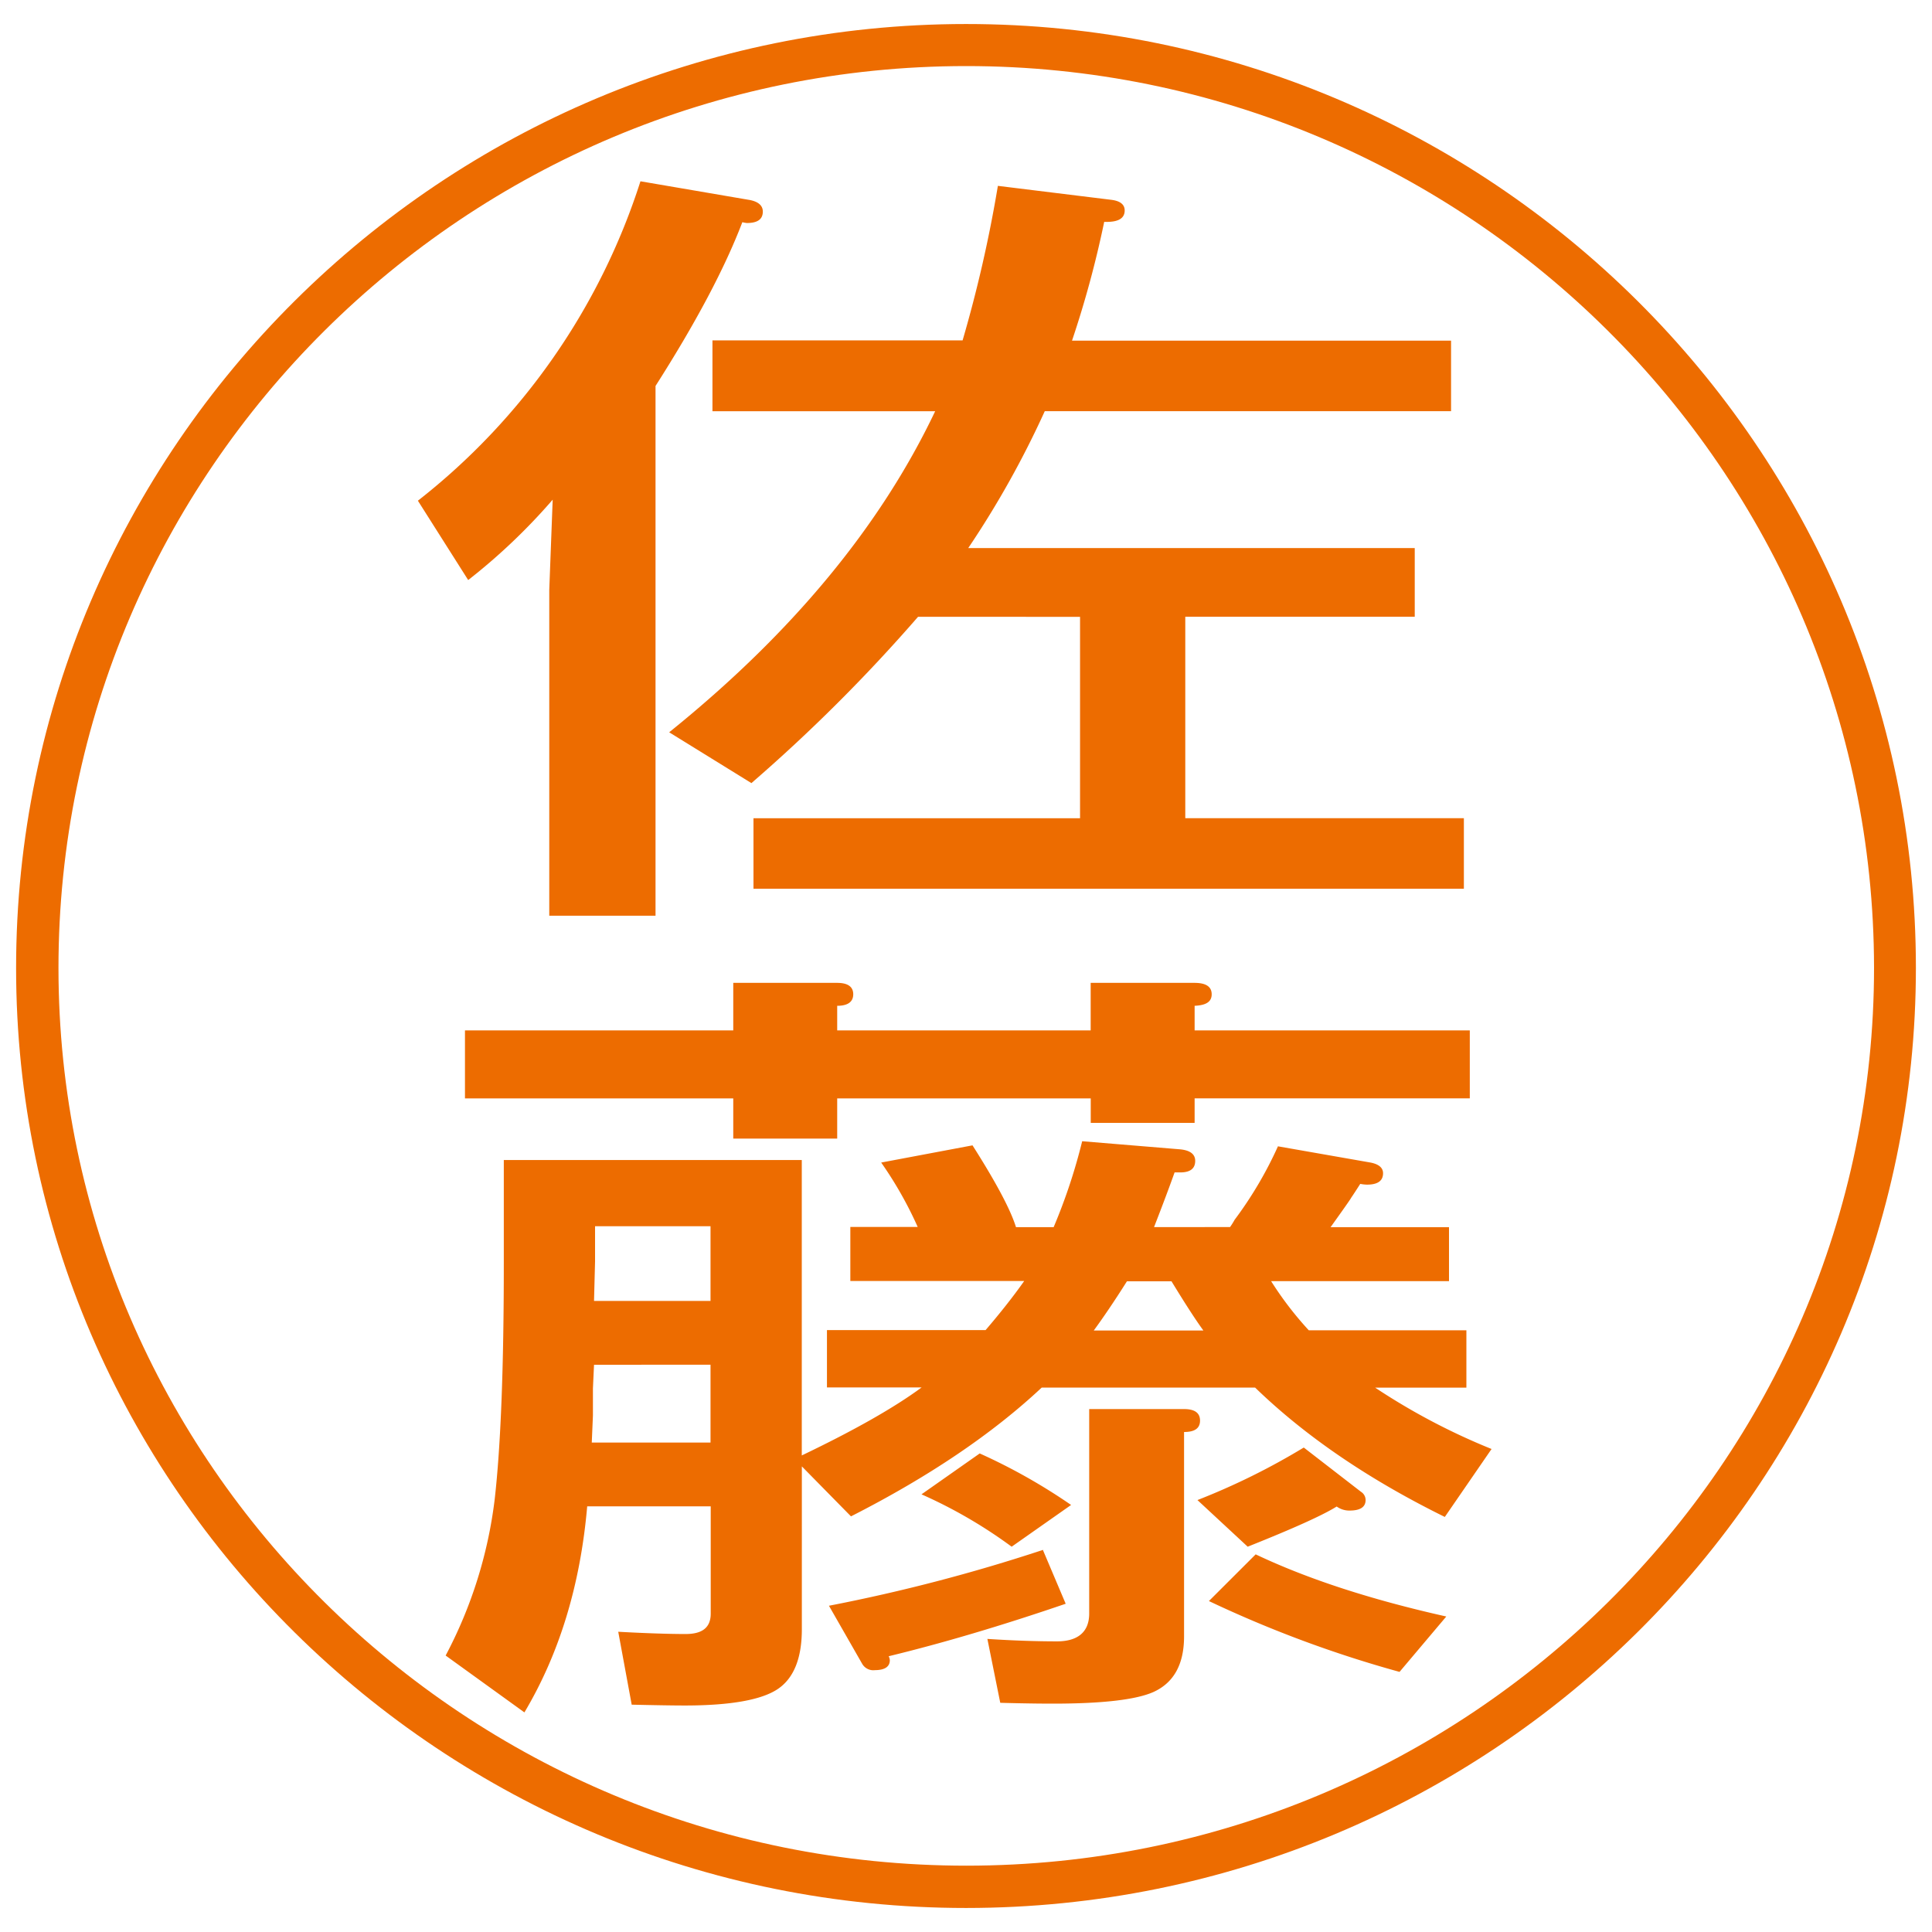
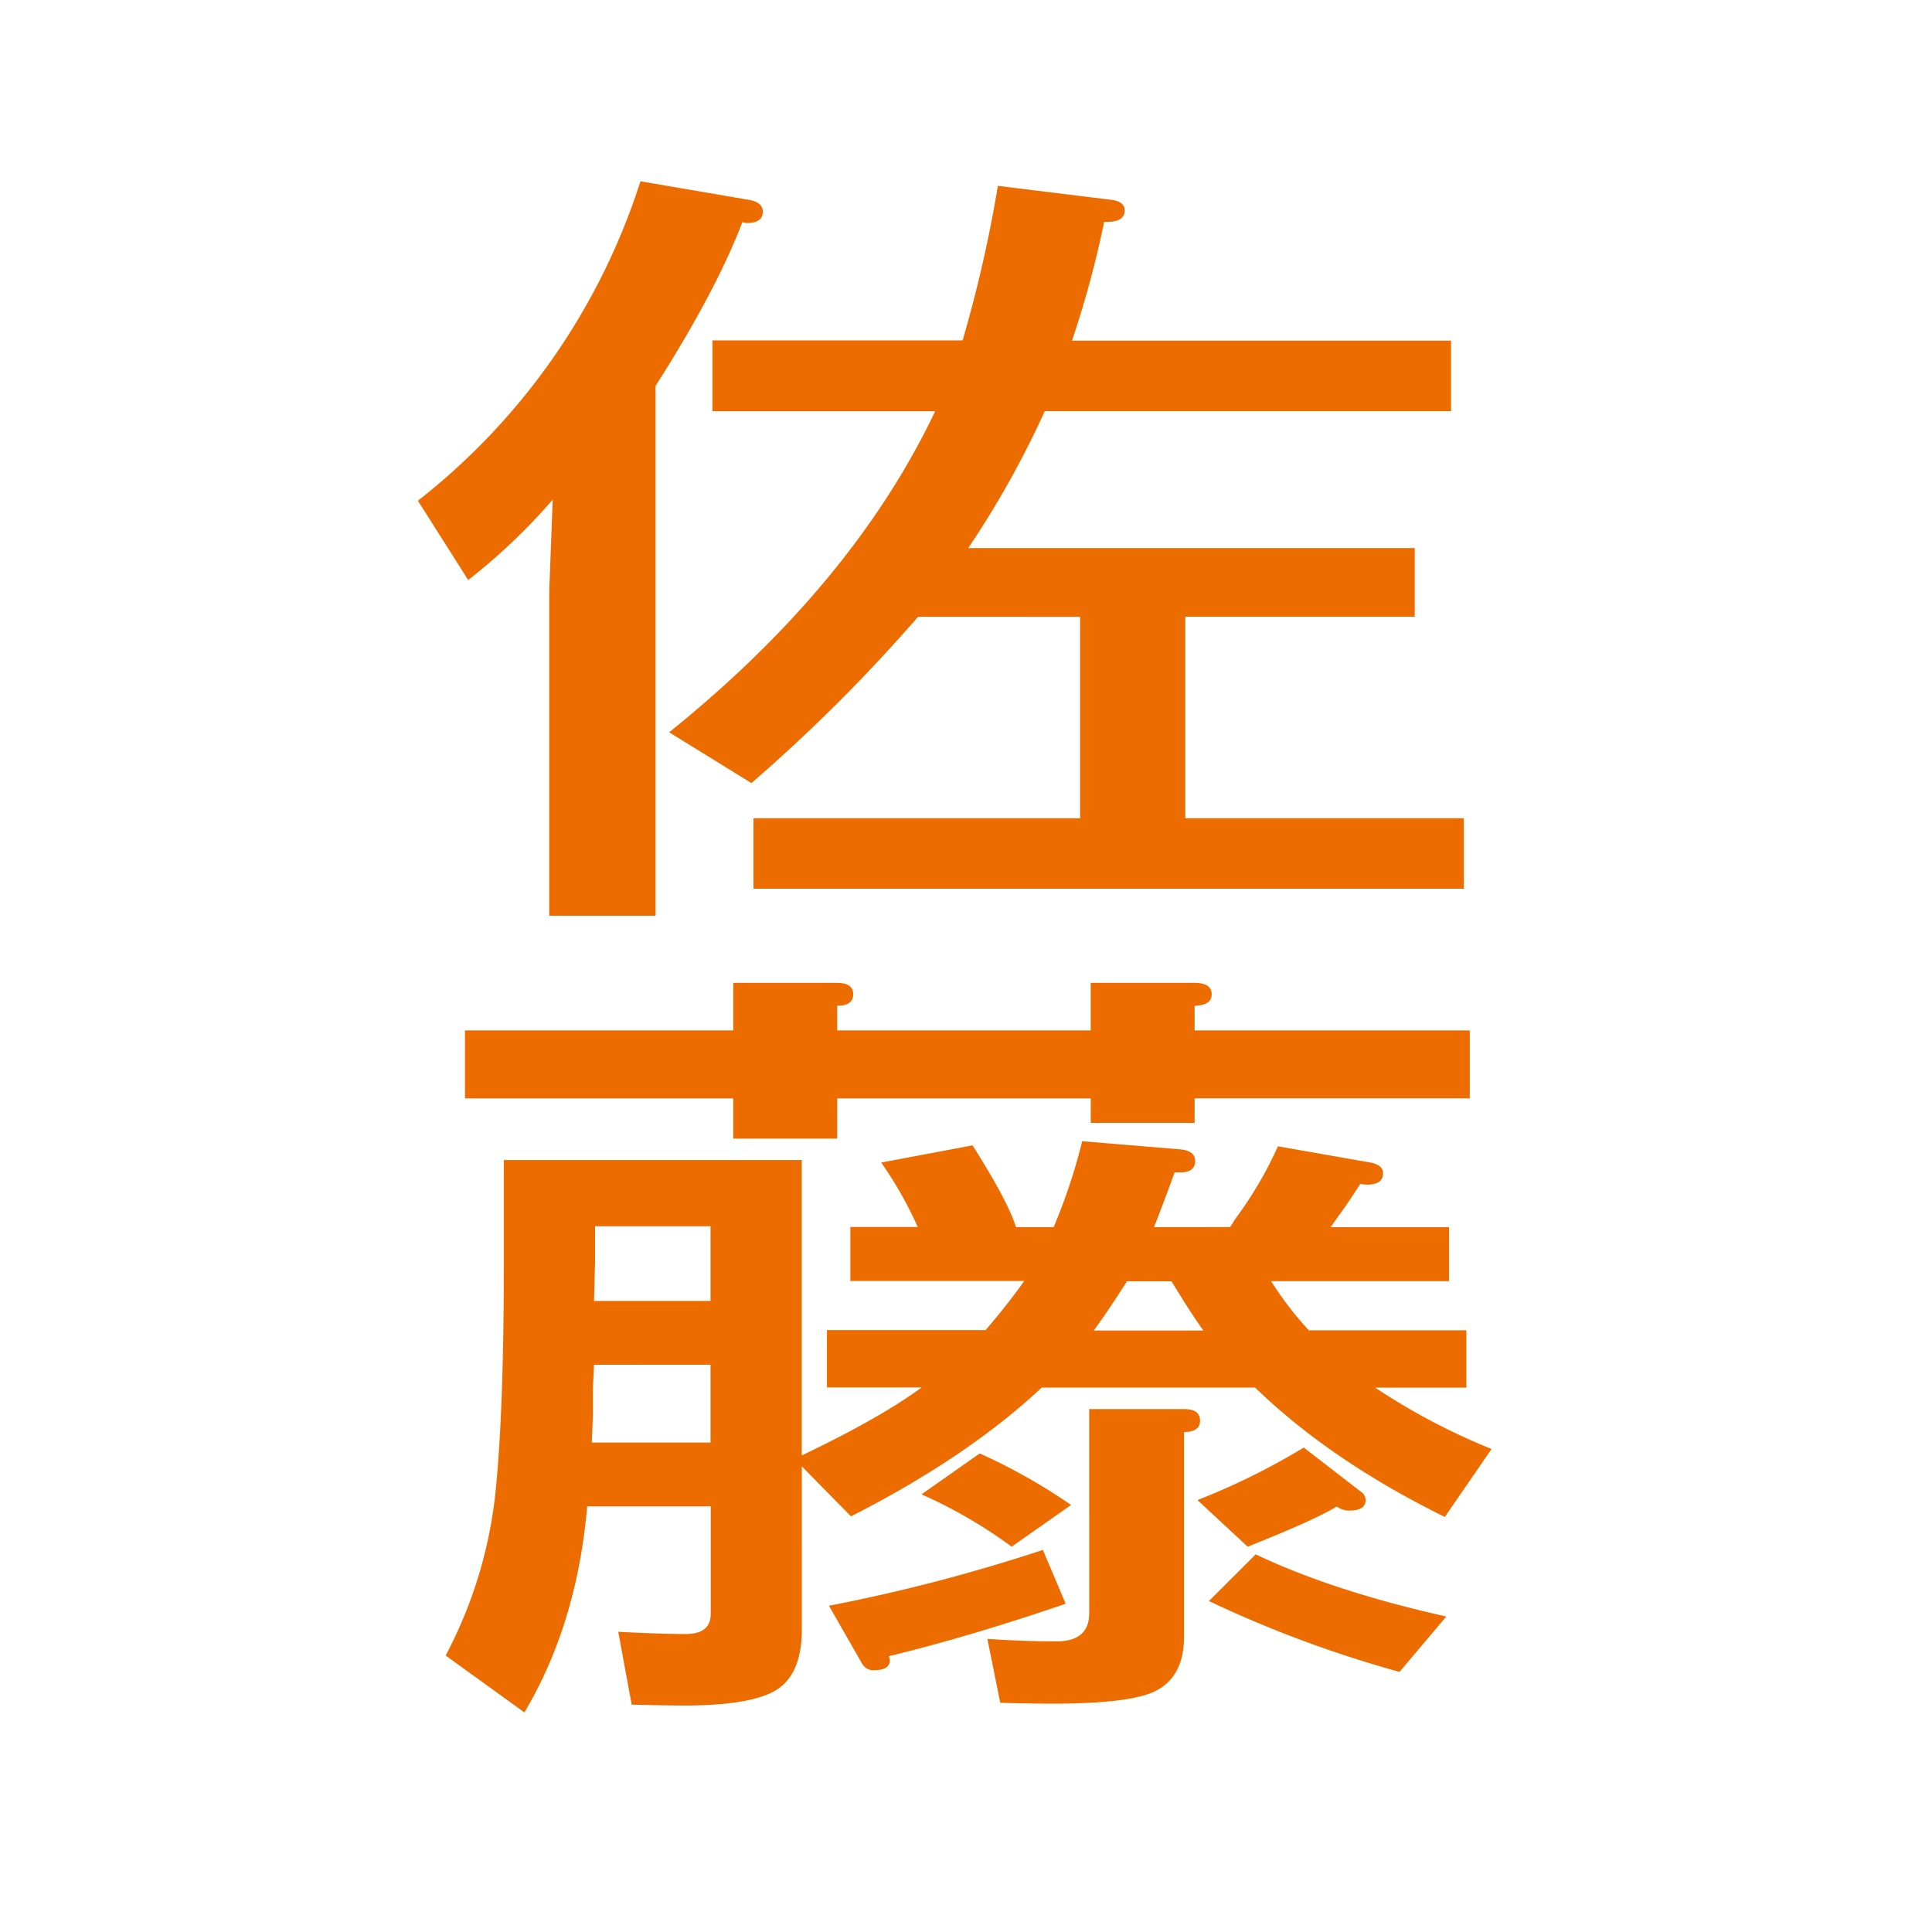
<svg xmlns="http://www.w3.org/2000/svg" viewBox="0 0 300 300">
  <defs>
    <style>.cls-1{fill:none}.cls-2{fill:#ed6c00}</style>
  </defs>
  <title>s-name-kakugo</title>
  <g id="_300_300px" data-name="300×300px">
-     <path d="M0 0h300v300H0z" class="cls-1" />
-   </g>
+     </g>
  <g id="s-name-kakugo">
    <path d="M99.45 28.15l17 2.91c1.3.26 2 .86 2 1.79 0 1.2-.82 1.78-2.48 1.78a4.32 4.32 0 01-.7-.13q-4.08 10.7-13.48 25.43v82.26h-16.5v-50.6l.53-14A93.12 93.12 0 0172.7 90.07l-7.81-12.32a102.7 102.7 0 0034.56-49.6m43.1 67.63a257.32 257.32 0 01-25.87 25.82l-12.77-7.89q28.54-23 41.3-49.85h-34.58v-11h38.84a205.73 205.73 0 005.48-24l17.55 2.16c1.42.16 2.14.72 2.14 1.66 0 1.27-1.06 1.85-3.18 1.77a159 159 0 01-5 18.45h58.86v10.95h-63.09a146.55 146.55 0 01-11.88 21.25h69.33v10.67h-35.63v31.28h43.26V138H117v-10.94h50.71V95.78zM194.9 215.46h-33.14q-11.53 10.8-29.62 20l-7.63-7.76V253c0 4.47-1.24 7.58-3.72 9.26s-7.27 2.56-14.36 2.57c-2 0-4.79-.05-8.34-.13L96 253.38c4.61.25 8.09.35 10.46.35 2.59 0 3.9-1 3.9-3.17V233.9H91.18q-1.59 18.3-9.75 32l-12.23-8.83a69.65 69.65 0 007.62-24.3q1.41-12.47 1.41-36.49v-16.15h46.27V226q12.24-5.86 18.61-10.56h-14.7v-8.9h24.63c2.25-2.63 4.26-5.16 6-7.63h-27v-8.39h10.46a59.85 59.85 0 00-5.67-10l14.18-2.67q5.49 8.63 6.75 12.7h5.85a88.32 88.32 0 004.43-13.34l15.24 1.26c1.54.16 2.31.76 2.31 1.79 0 1.19-.77 1.79-2.31 1.79h-.89c-.71 2-1.77 4.85-3.19 8.49H191a11.83 11.83 0 00.71-1.13 60.71 60.71 0 006.73-11.41l14.37 2.52c1.29.25 1.95.81 1.95 1.66q0 1.77-2.49 1.77a5.81 5.81 0 01-1.05-.12c-.6.94-1.07 1.66-1.42 2.17-.12.25-1.2 1.77-3.19 4.56H225v8.38h-27.62a53 53 0 005.85 7.63h24.47v8.9h-14.17a101.15 101.15 0 0018.08 9.53l-7.26 10.55q-17.74-8.74-29.45-20.08M130 160h39.36v-7.38h16.14c1.77 0 2.65.6 2.65 1.77s-.87 1.71-2.65 1.79V160h42.73v10.55H185.5v3.81h-16.13v-3.8H130v6.24h-16.14v-6.24H72.2V160h41.66v-7.38H130c1.65 0 2.49.6 2.49 1.77s-.83 1.79-2.49 1.79zm-37.76 51.92l-.17 3.68v4.2l-.18 4.2h18.44v-12.09zm0-9.91h18.09v-11.6H92.4v5.47zm69.69 38.64l3.55 8.38q-14.91 5.1-27.49 8.15a1.49 1.49 0 01.18.62c0 1-.77 1.53-2.3 1.54a2 2 0 01-2-1l-5.15-9a268.7 268.7 0 0033.16-8.65m-9.75-15a90.1 90.1 0 0114.19 8l-9.23 6.48a74.44 74.44 0 00-14-8.13zm17-6.89h14.73c1.65 0 2.48.59 2.48 1.79s-.83 1.77-2.48 1.77v31.74q0 6.5-4.79 8.65c-2.72 1.19-7.91 1.79-15.6 1.79-.72 0-3.43 0-8.15-.13l-2-9.92c4 .26 7.62.38 10.81.38s5-1.42 5-4.32zm17.73-12.2q-1.77-2.42-4.95-7.64h-6.92c-2 3.17-3.73 5.7-5.15 7.64zm15.61 18.19l8.87 6.86a1.51 1.51 0 01.71 1.27c0 1.1-.84 1.64-2.49 1.64a3.33 3.33 0 01-2-.63q-3.18 2-13.82 6.24l-7.8-7.24a106.79 106.79 0 0016.48-8.14m14.9 34.82a181.92 181.92 0 01-29.6-11l7.26-7.25q12.06 5.73 29.6 9.65z" class="cls-2" />
-     <path d="M2.5 150.34c0 80.49 66.2 145.94 147.52 145.93s147.49-65.49 147.48-146C297.49 69.47 231.31 3.72 150 3.73S2.49 69.52 2.5 150.34m6.58 0C9.07 73.12 72.28 10.28 150 10.26s140.93 62.81 141 140c0 76.87-63.21 139.42-140.91 139.44S9.1 227.21 9.08 150.34" class="cls-2" />
  </g>
</svg>